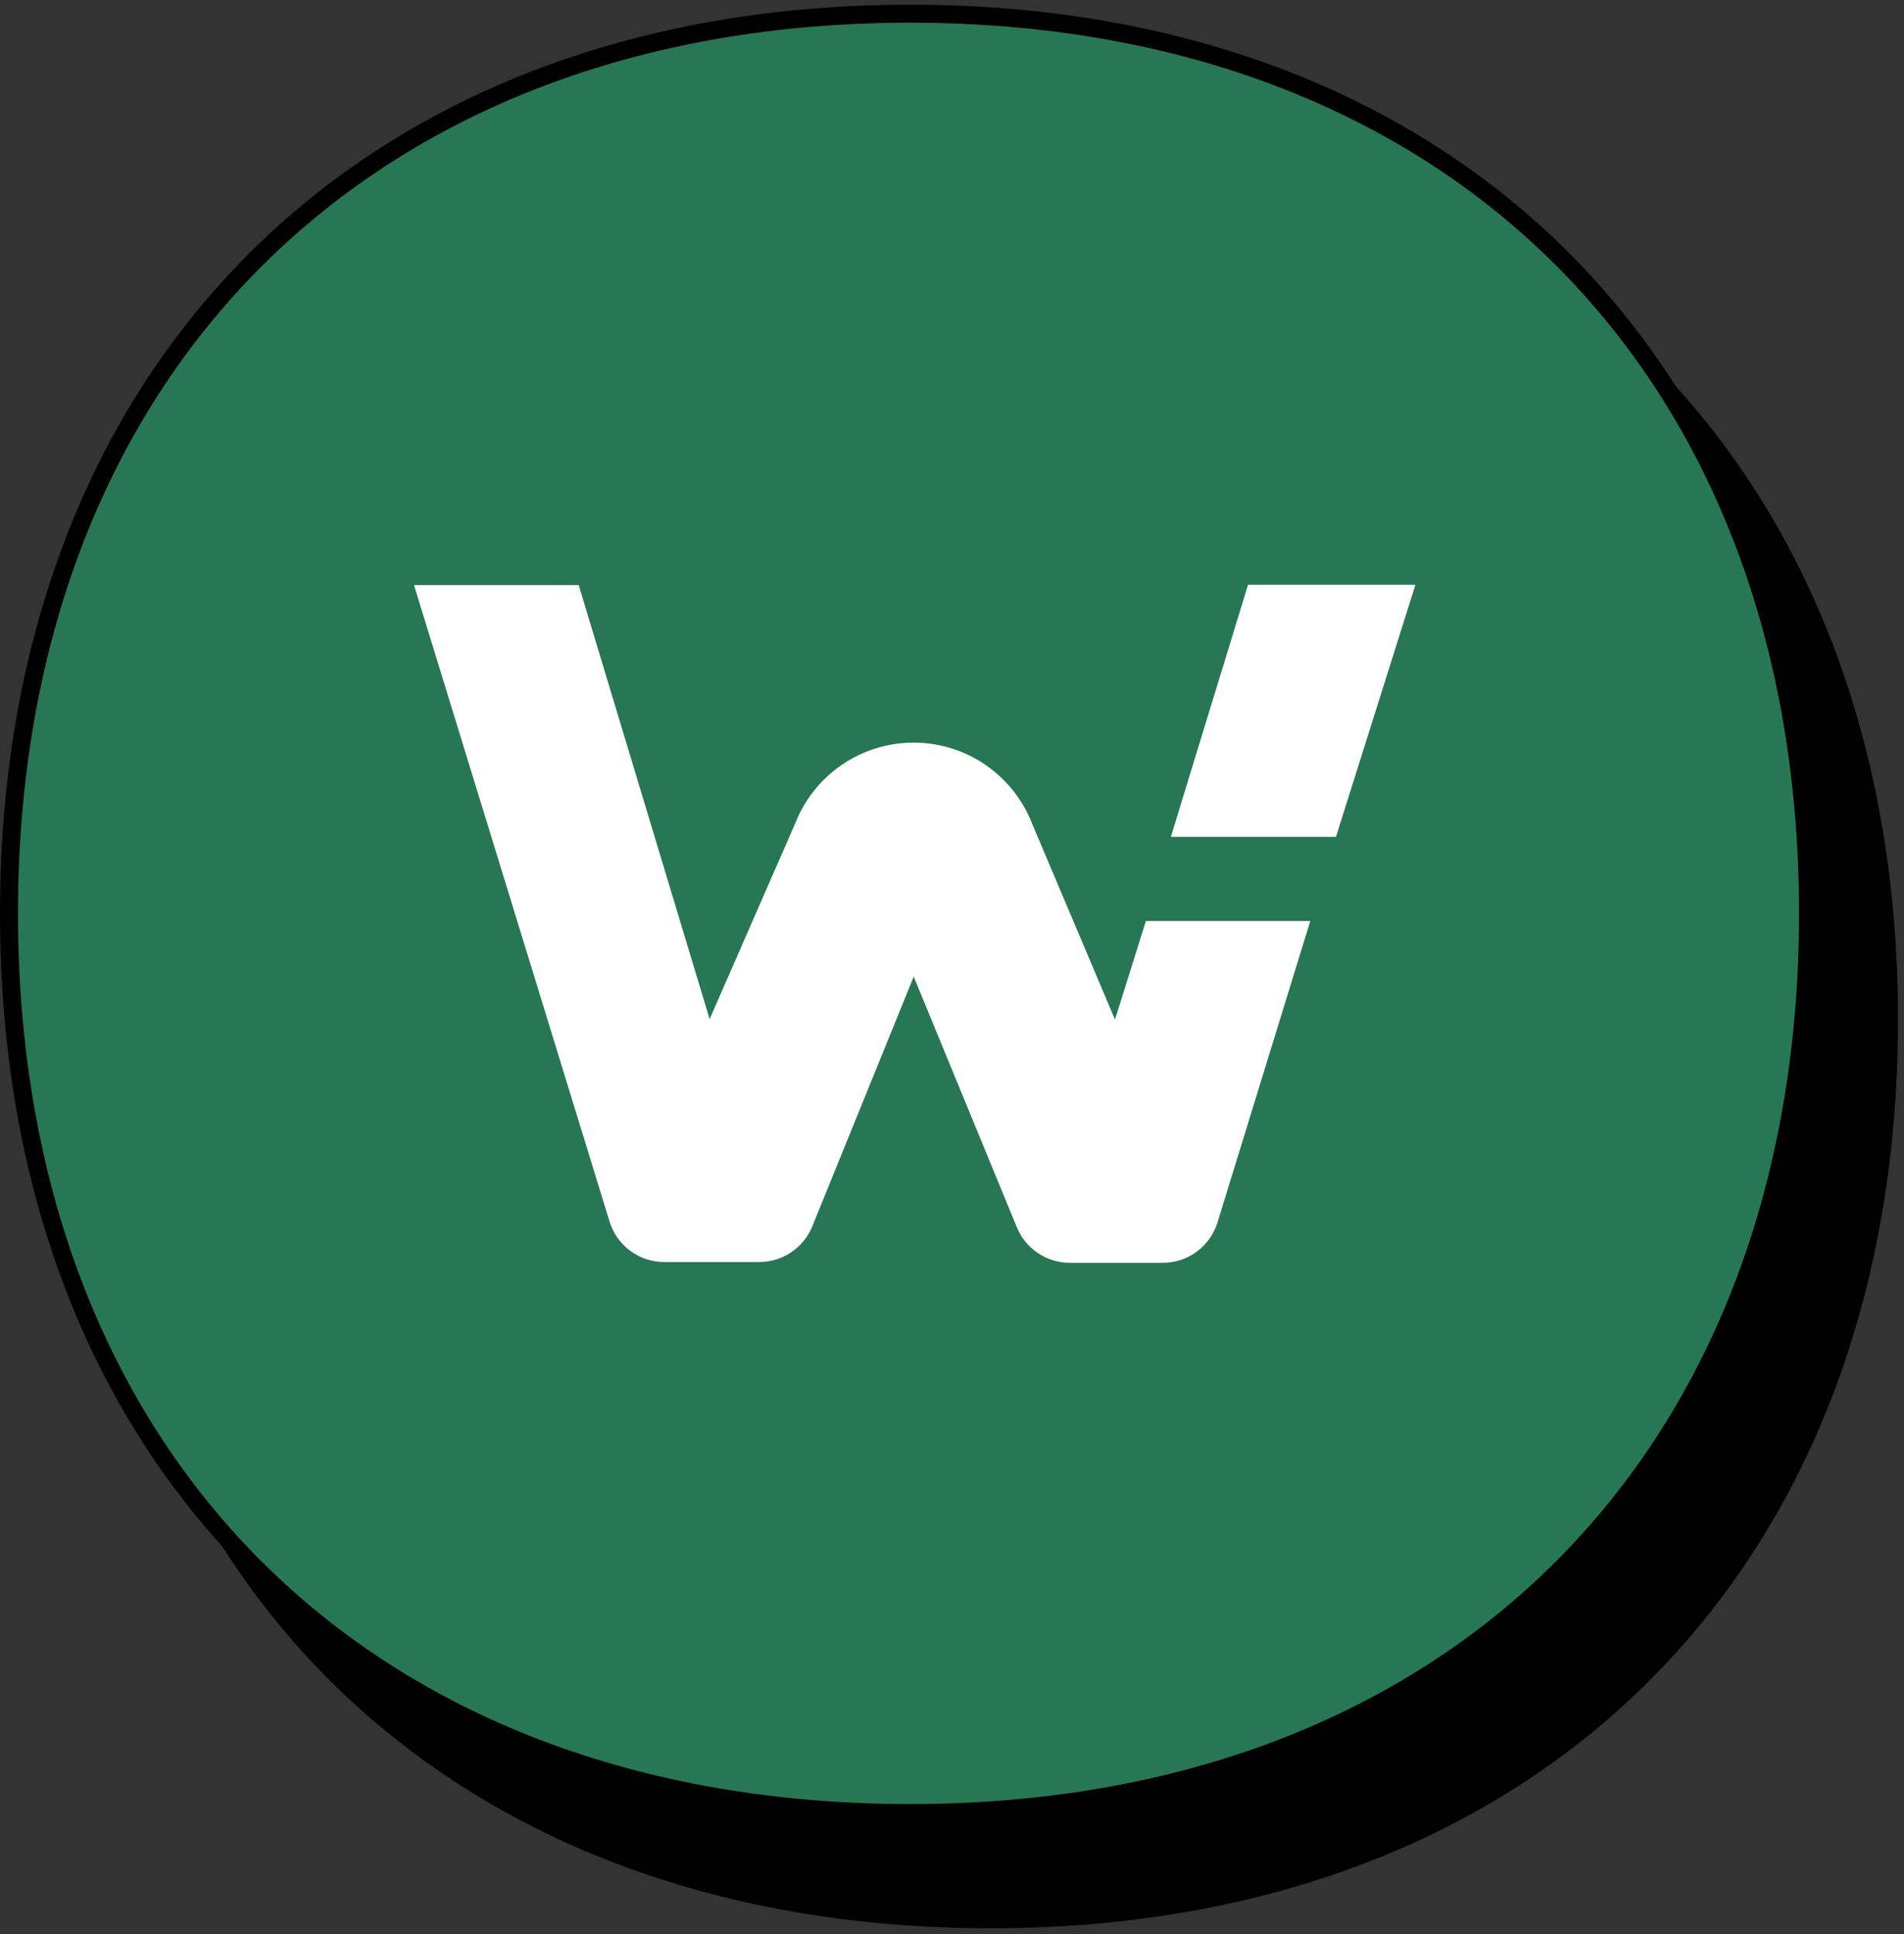
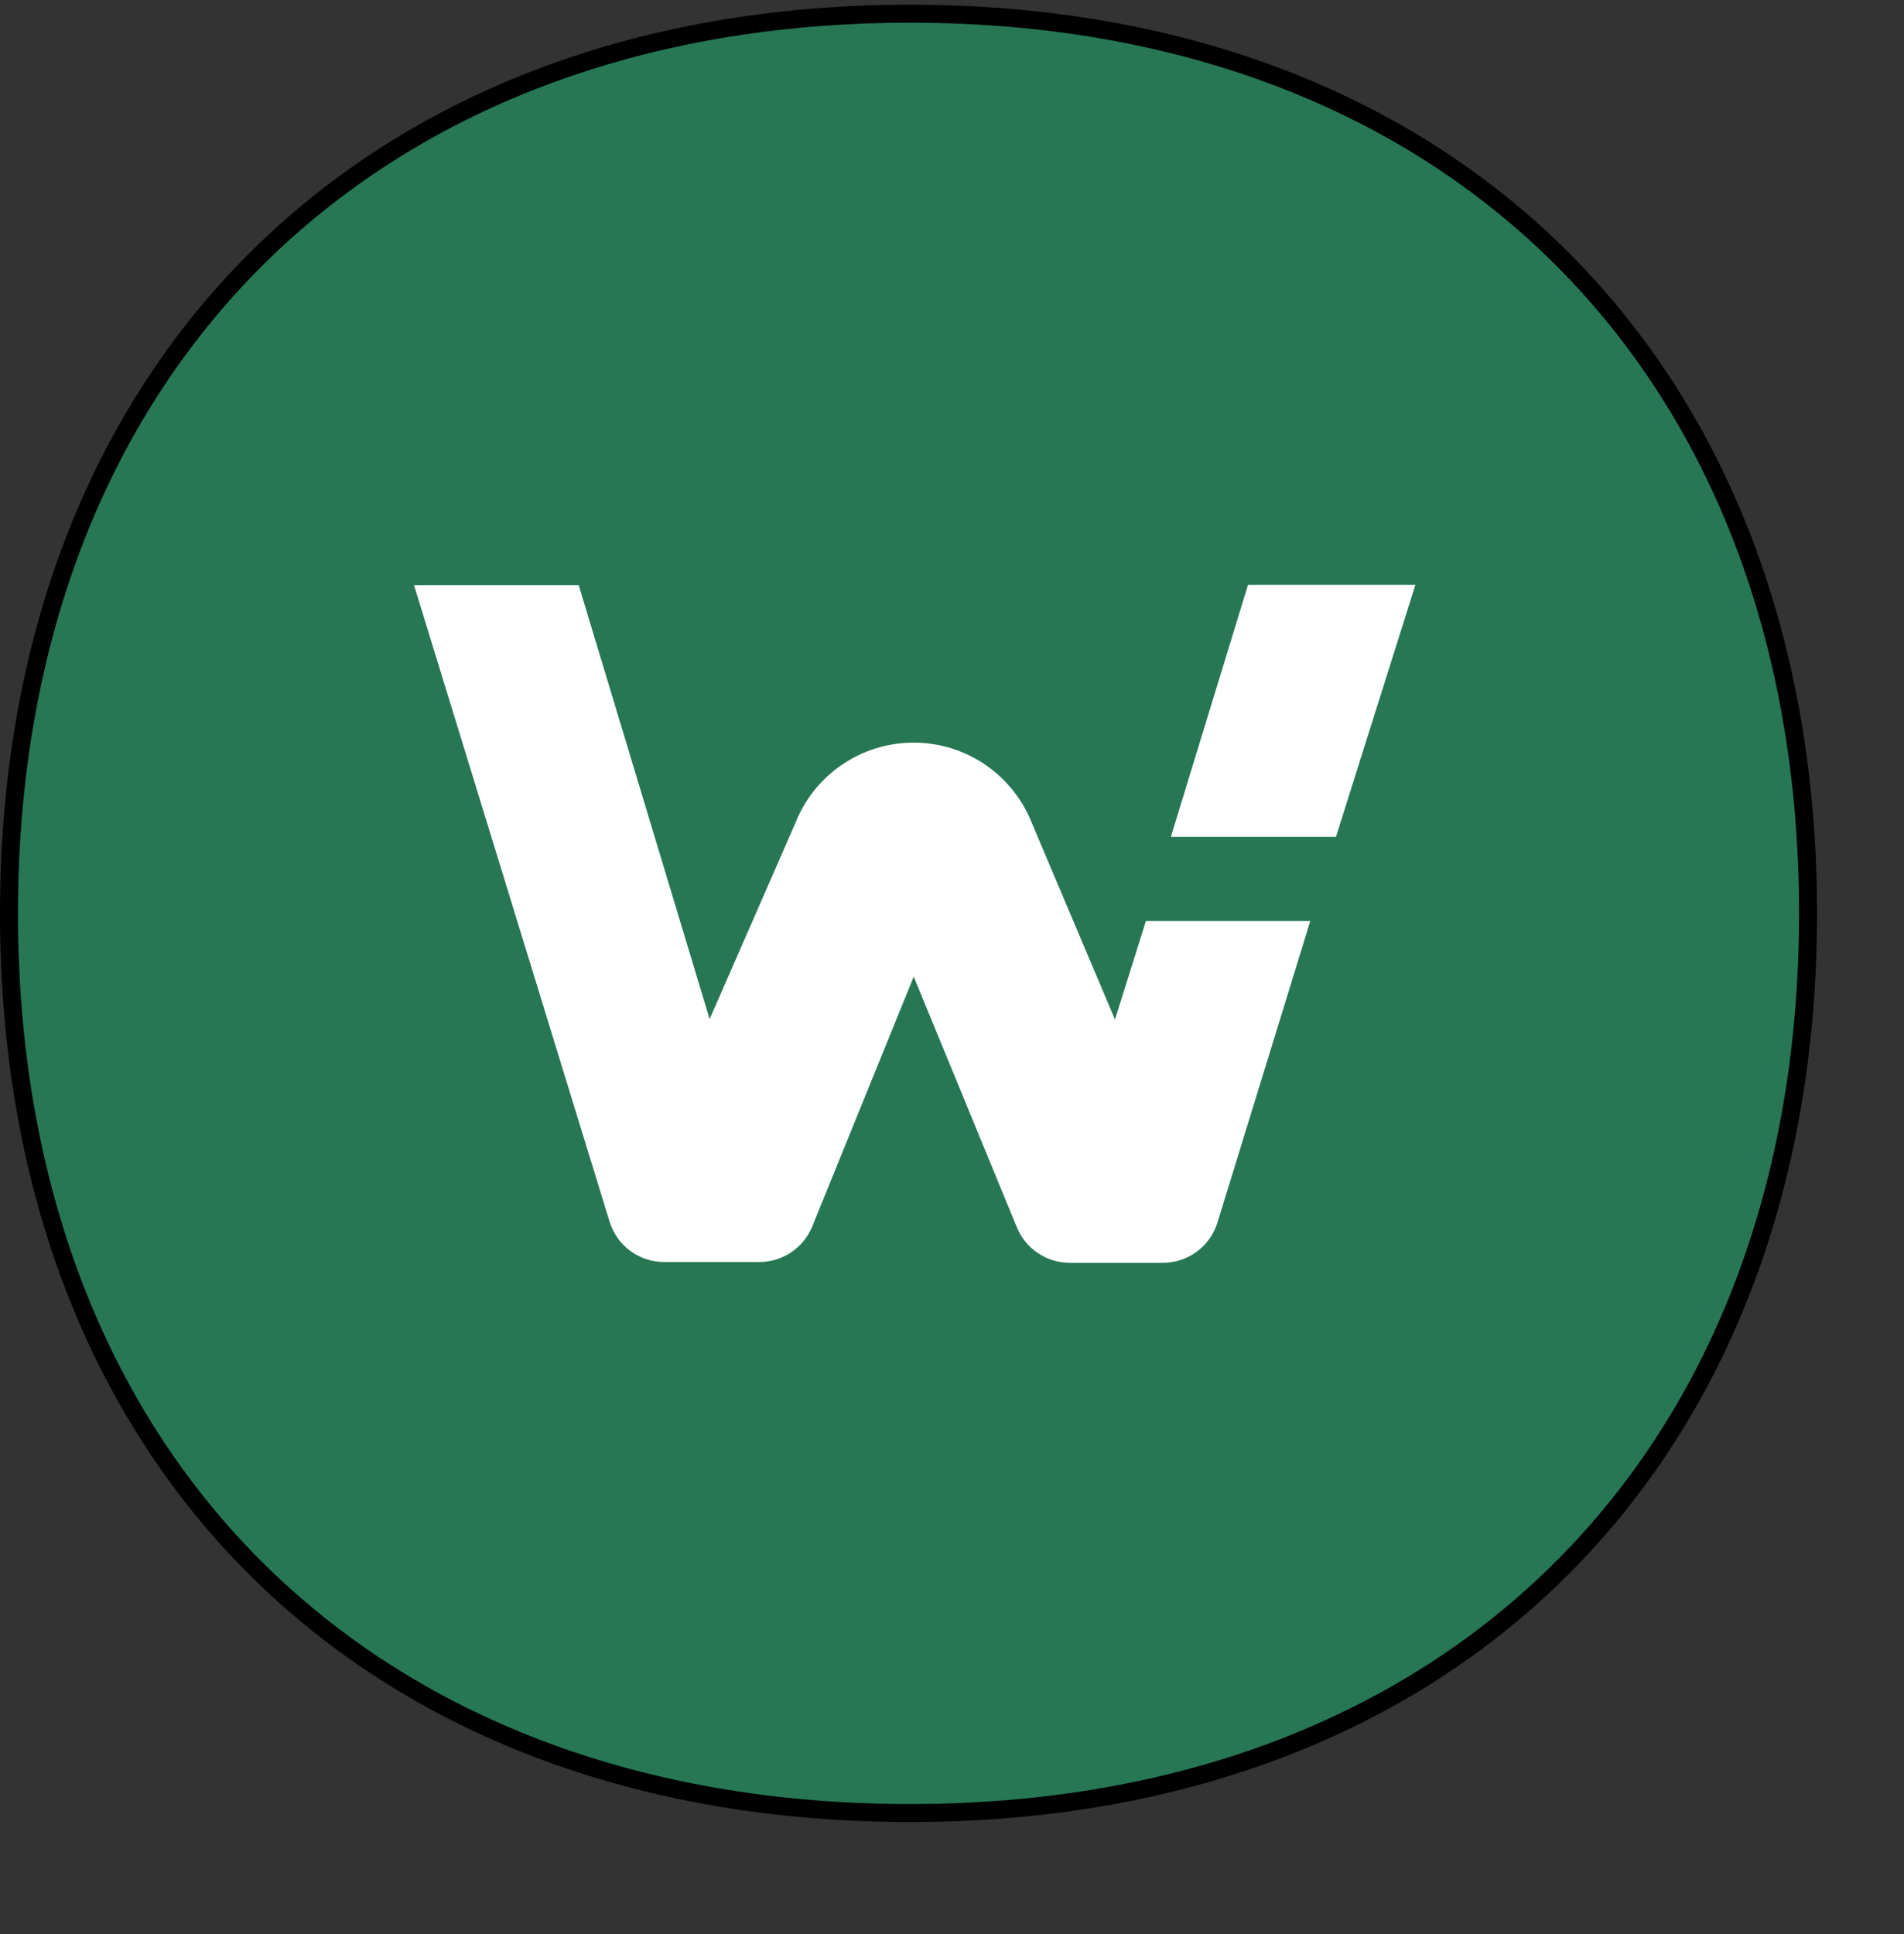
<svg xmlns="http://www.w3.org/2000/svg" width="127" height="129" viewBox="0 0 127 129" fill="none">
  <rect x="0" y="0" width="127" height="129" fill="#333333" stroke="none" />
-   <path d="M6 67.998C6 31.745 29.824 8 66.105 8C102.376 8 126 31.74 126 67.998C126 104.255 102.385 128 66.105 128C29.62 128 6 104.251 6 67.998Z" fill="black" stroke="black" stroke-width="1.2" />
  <path d="M0.599 60.912C0.599 24.659 24.424 0.914 60.704 0.914C96.975 0.914 120.599 24.654 120.599 60.912C120.599 97.169 96.984 120.914 60.704 120.914C24.219 120.914 0.599 97.165 0.599 60.912Z" fill="#277754" stroke="black" stroke-width="1.2" />
  <path d="M94.411 39H83.246L78.097 55.814H89.11L94.411 39Z" fill="white" />
  <path d="M74.371 67.994L68.869 54.991C68.254 53.386 67.169 52.006 65.758 51.027C64.347 50.048 62.668 49.527 60.947 49.527C59.246 49.527 57.583 50.032 56.177 50.99C54.772 51.943 53.682 53.301 53.056 54.881L47.334 67.967L38.6 39.02H27.614L40.664 81.486C40.906 82.265 41.39 82.944 42.043 83.423C42.696 83.907 43.491 84.165 44.301 84.165H50.613C51.376 84.171 52.129 83.95 52.766 83.523C53.403 83.097 53.898 82.491 54.182 81.786L60.947 65.135L67.822 81.839C68.106 82.544 68.596 83.144 69.227 83.565C69.859 83.992 70.596 84.218 71.359 84.218H77.571C78.382 84.218 79.171 83.96 79.824 83.476C80.477 82.997 80.961 82.318 81.203 81.544L87.399 61.424H76.434L74.371 67.994Z" fill="white" />
</svg>